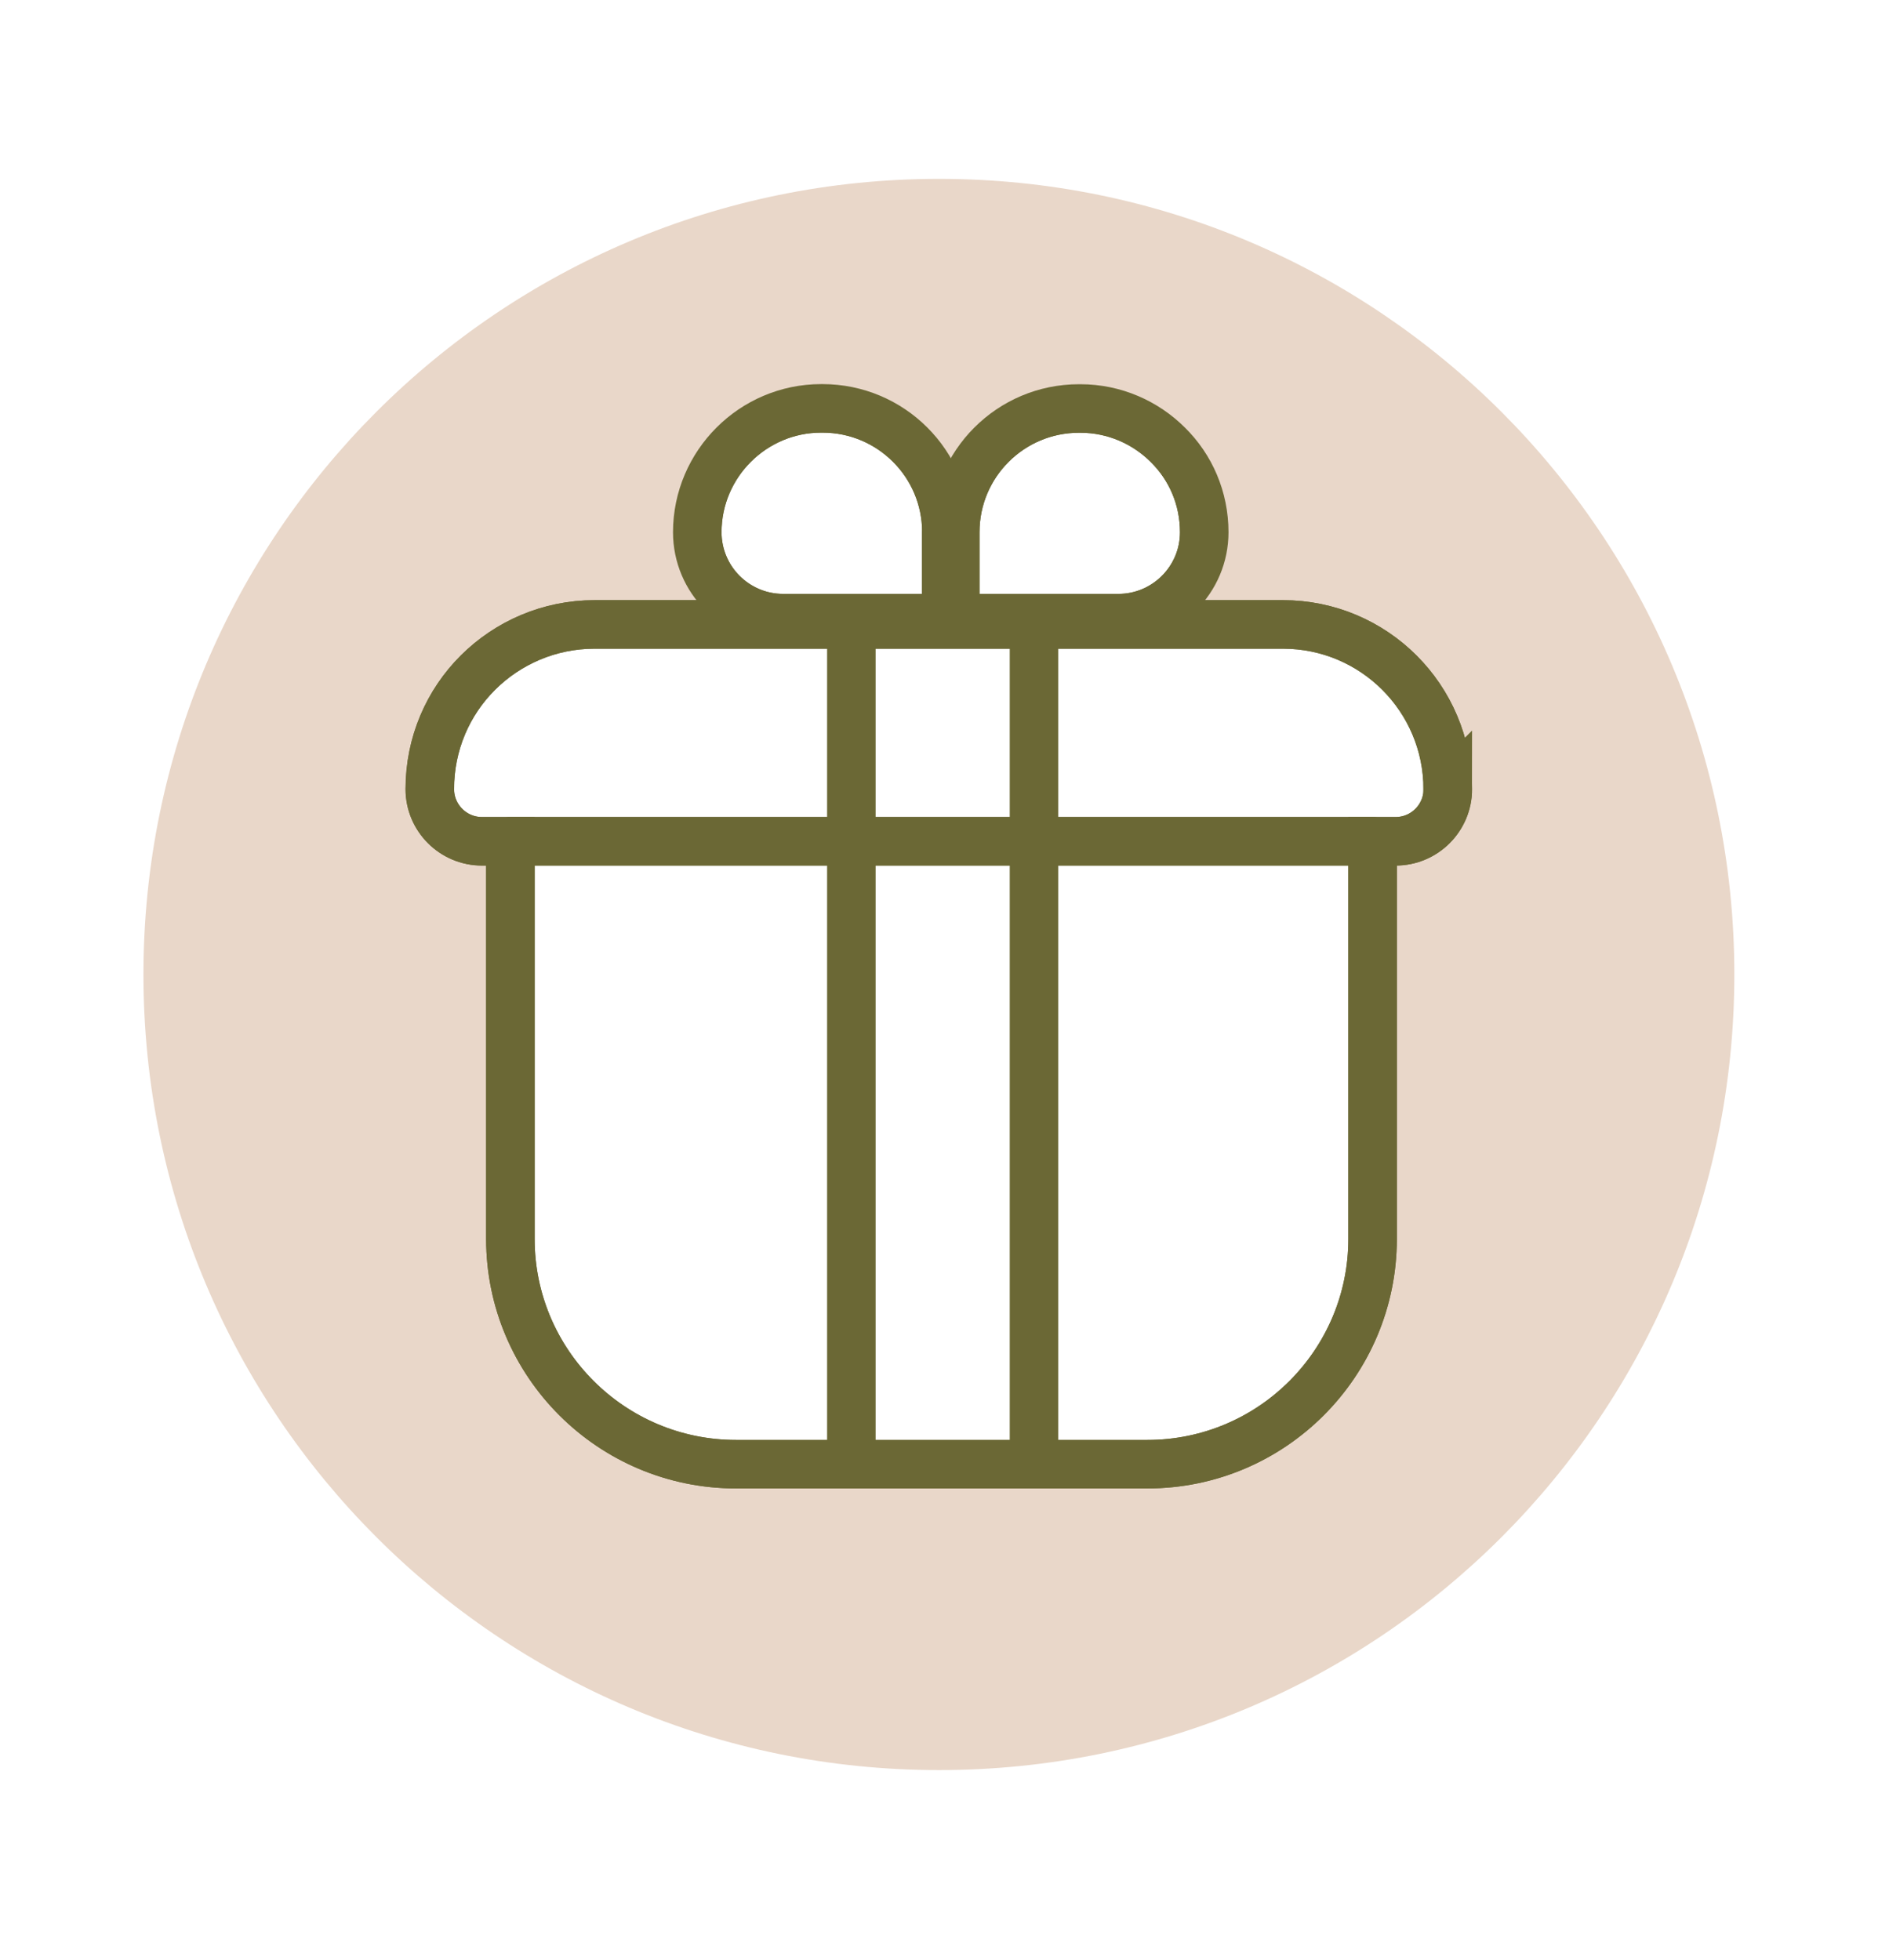
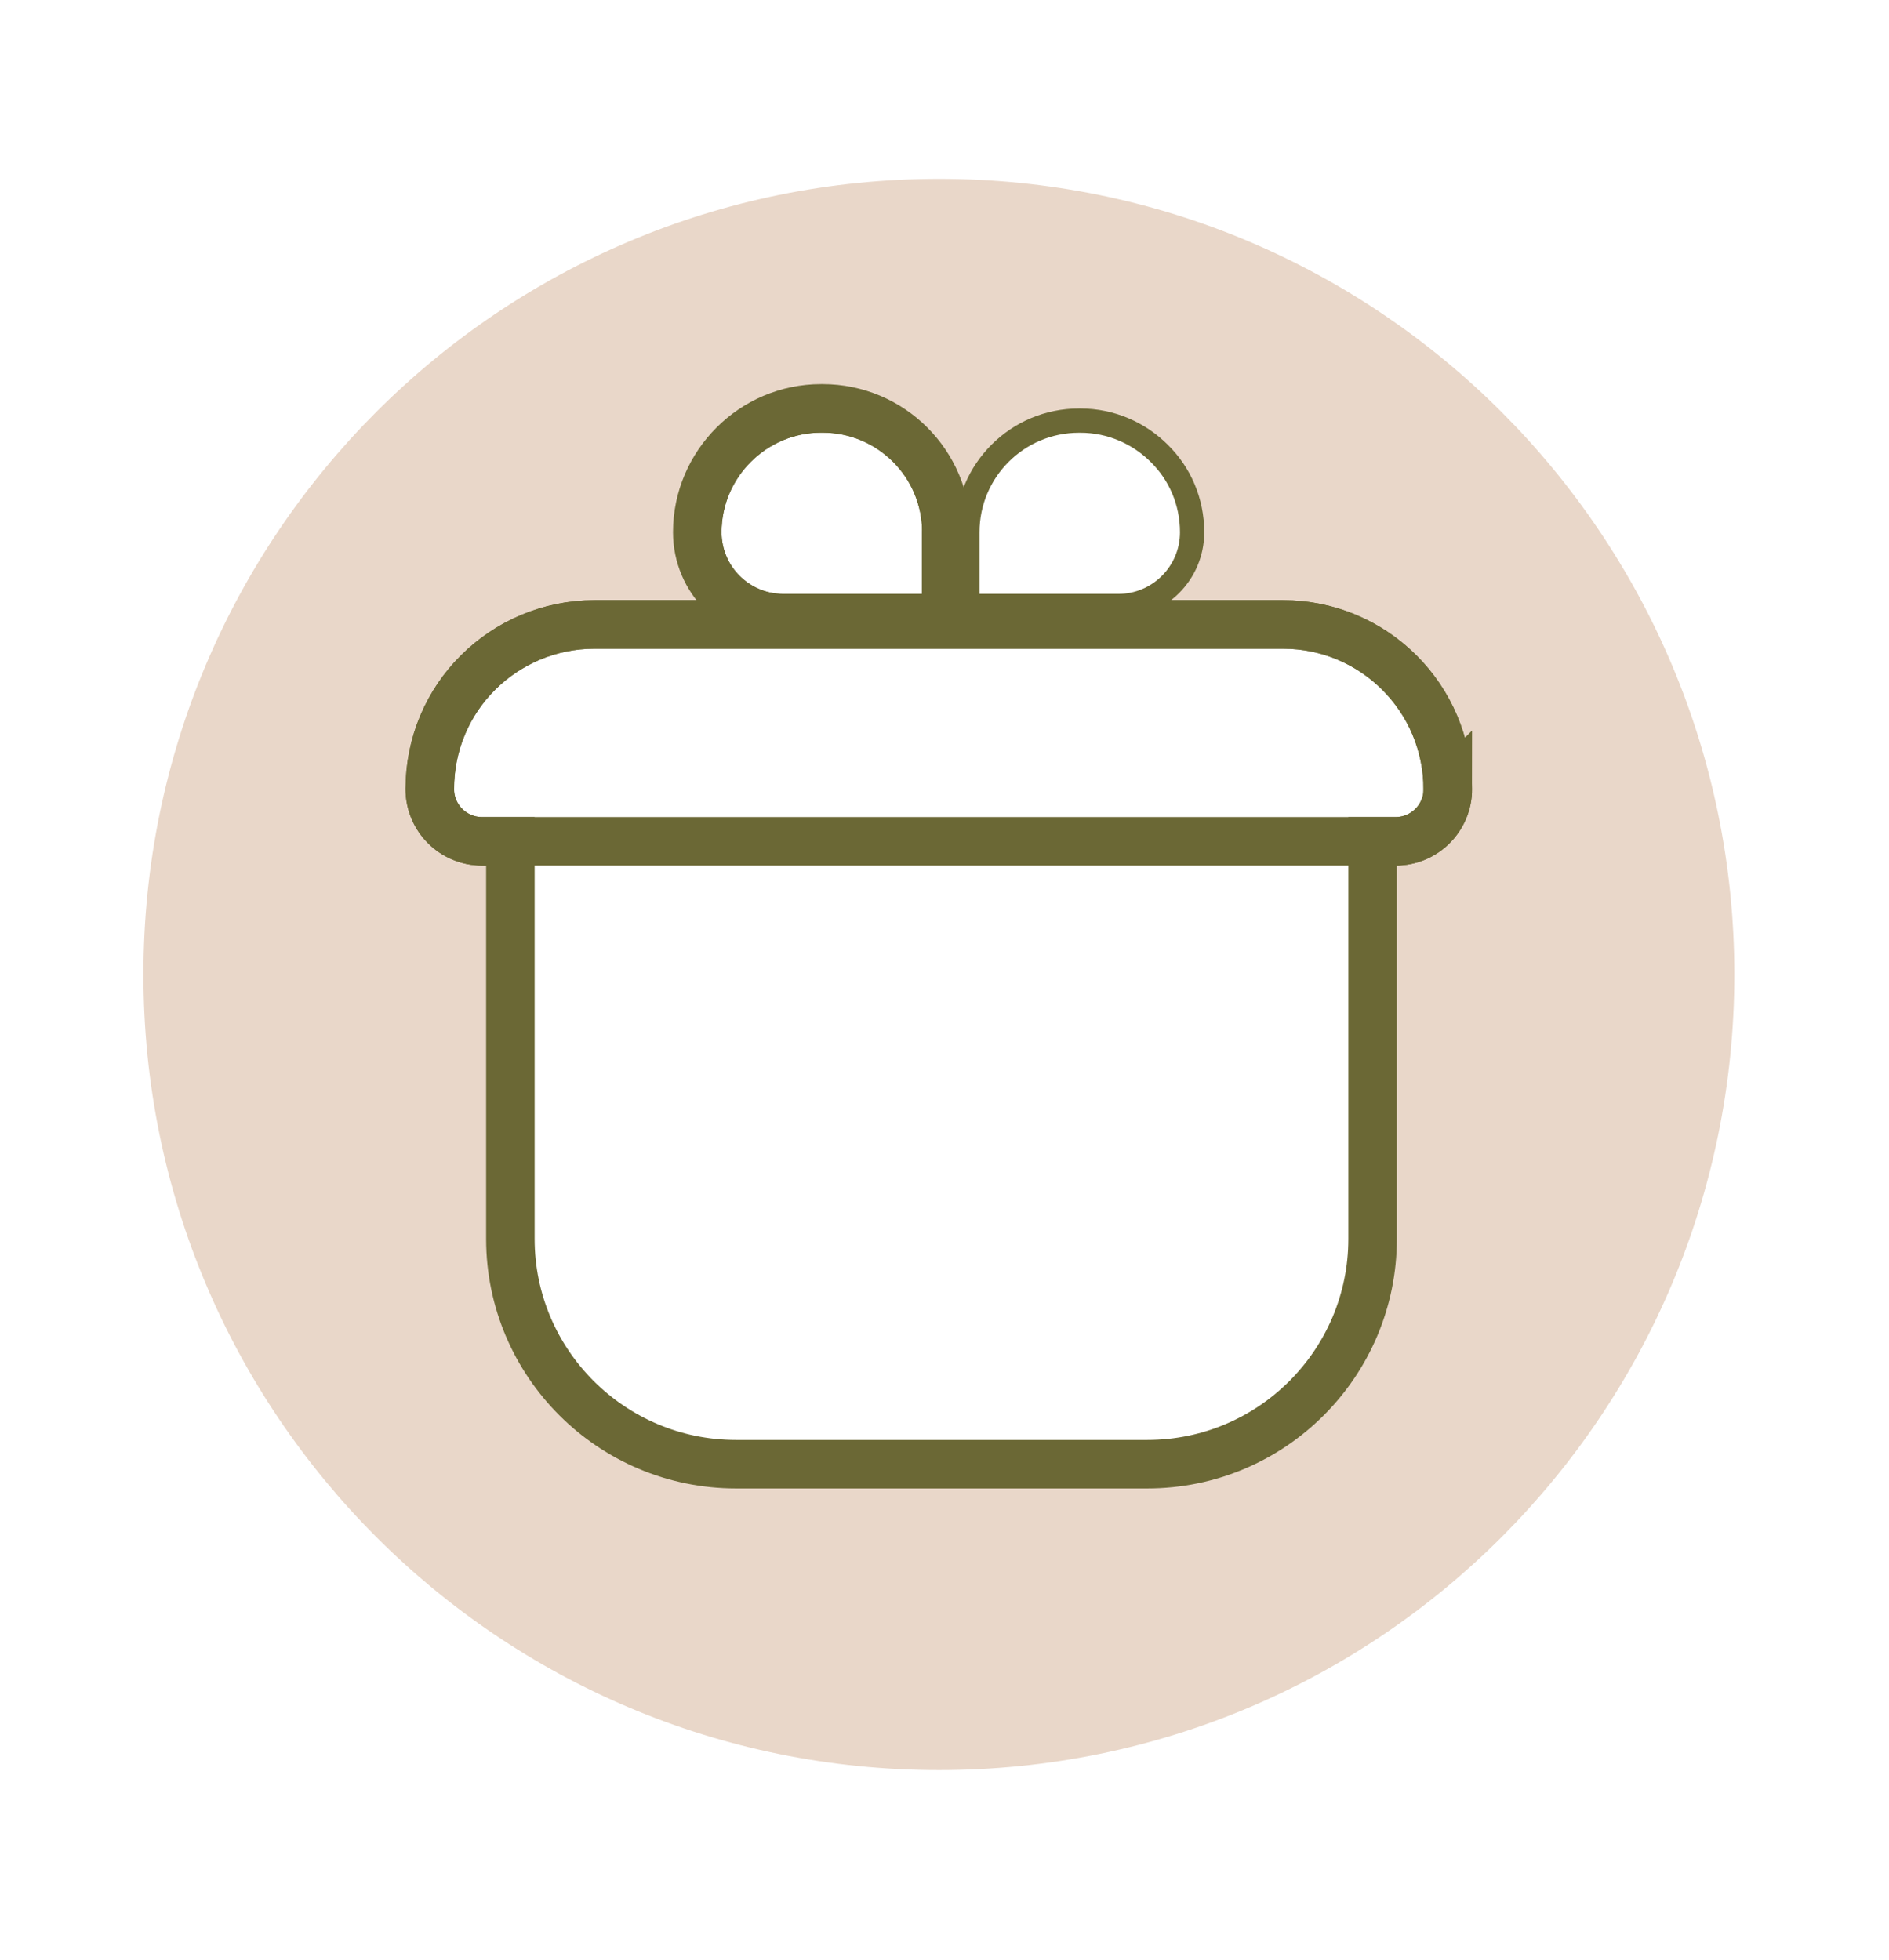
<svg xmlns="http://www.w3.org/2000/svg" fill="none" viewBox="0 0 160 166" height="166" width="160">
  <path stroke-miterlimit="10" stroke-width="4.11" stroke="#6B6835" d="M80.15 45.08V52.36H66.34C62.32 52.36 59.06 49.1 59.06 45.08C59.06 42.18 60.25 39.56 62.14 37.67C64.03 35.78 66.65 34.59 69.55 34.59H69.67C75.46 34.59 80.16 39.28 80.16 45.07L80.15 45.08Z" />
  <path stroke-miterlimit="10" stroke-width="4.11" stroke="#6B6835" d="M102 45.08C102 49.1 98.74 52.36 94.72 52.36H80.91V45.08C80.91 39.29 85.6 34.6 91.39 34.6H91.51C94.4 34.6 97.03 35.79 98.92 37.68C100.84 39.57 102 42.19 102 45.09V45.08Z" />
  <path fill="#E9D7C9" d="M79.54 15.15C42.29 15.15 12.15 45.32 12.15 82.54C12.15 119.76 42.29 149.93 79.54 149.93C116.79 149.93 146.9 119.76 146.9 82.54C146.9 45.32 116.75 15.15 79.54 15.15ZM80.91 45.08C80.91 39.29 85.6 34.6 91.39 34.6H91.51C94.4 34.6 97.03 35.79 98.92 37.68C100.84 39.57 102 42.19 102 45.09C102 49.11 98.74 52.37 94.72 52.37H80.91V45.09V45.08ZM62.14 37.67C64.03 35.78 66.65 34.59 69.55 34.59H69.67C75.46 34.59 80.16 39.28 80.16 45.07V52.35H66.35C62.33 52.35 59.07 49.09 59.07 45.07C59.07 42.17 60.26 39.55 62.15 37.66L62.14 37.67ZM118.21 71.26H116.26V104.94C116.26 115.45 107.73 124.02 97.18 124.02H62.34C51.79 124.02 43.23 115.46 43.23 104.94V71.26H40.82C38.38 71.26 36.4 69.28 36.4 66.84C36.4 62.97 37.95 59.49 40.48 56.97C43.01 54.45 46.51 52.89 50.36 52.89H108.66C116.37 52.89 122.62 59.14 122.62 66.85C122.62 69.29 120.64 71.27 118.2 71.27L118.21 71.26Z" />
  <path stroke-miterlimit="10" stroke-width="4.11" stroke="#6B6835" d="M122.63 66.84C122.63 69.28 120.65 71.26 118.21 71.26H116.26V104.94C116.26 115.45 107.73 124.02 97.18 124.02H62.34C51.79 124.02 43.23 115.46 43.23 104.94V71.26H40.82C38.38 71.26 36.4 69.28 36.4 66.84C36.4 62.97 37.95 59.49 40.48 56.97C43.01 54.45 46.51 52.89 50.36 52.89H108.66C116.37 52.89 122.62 59.14 122.62 66.85L122.63 66.84Z" />
-   <path stroke-linejoin="round" stroke-linecap="round" stroke-width="4.11" stroke="#6B6835" d="M116.26 71.26V104.94C116.26 115.45 107.73 124.02 97.18 124.02H62.34C51.791 124.02 43.23 115.46 43.23 104.94V71.26H116.26Z" />
  <path stroke-linejoin="round" stroke-linecap="round" stroke-width="4.11" stroke="#6B6835" d="M122.63 66.84C122.63 69.28 120.65 71.26 118.21 71.26H40.83C38.39 71.26 36.41 69.28 36.41 66.84C36.41 62.97 37.96 59.49 40.49 56.97C43.02 54.45 46.52 52.89 50.37 52.89H108.67C116.38 52.89 122.63 59.14 122.63 66.85V66.84Z" />
-   <path stroke-linejoin="round" stroke-linecap="round" stroke-width="4.11" stroke="#6B6835" d="M72.11 54.31V123.42" />
-   <path stroke-linejoin="round" stroke-linecap="round" stroke-width="4.11" stroke="#6B6835" d="M87.58 54.31V123.42" />
  <path stroke-linejoin="round" stroke-linecap="round" stroke-width="4.11" stroke="#6B6835" d="M80.15 45.08V52.36H66.34C62.32 52.36 59.06 49.1 59.06 45.08C59.06 42.18 60.25 39.56 62.14 37.67C64.03 35.78 66.65 34.59 69.55 34.59H69.67C75.46 34.59 80.16 39.28 80.16 45.07L80.15 45.08Z" />
-   <path stroke-linejoin="round" stroke-linecap="round" stroke-width="4.11" stroke="#6B6835" d="M102 45.08C102 49.1 98.74 52.36 94.72 52.36H80.91V45.08C80.91 39.29 85.6 34.6 91.39 34.6H91.51C94.4 34.6 97.03 35.79 98.92 37.68C100.84 39.57 102 42.19 102 45.09V45.08Z" />
</svg>